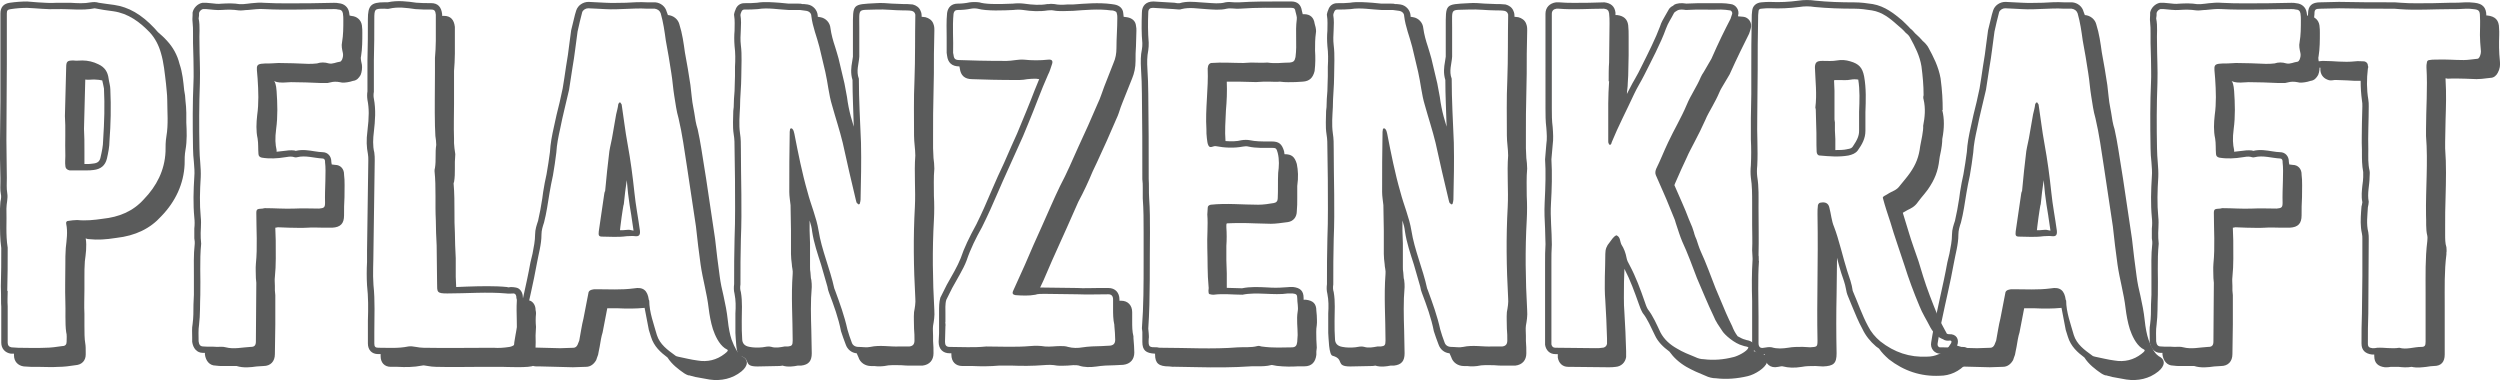
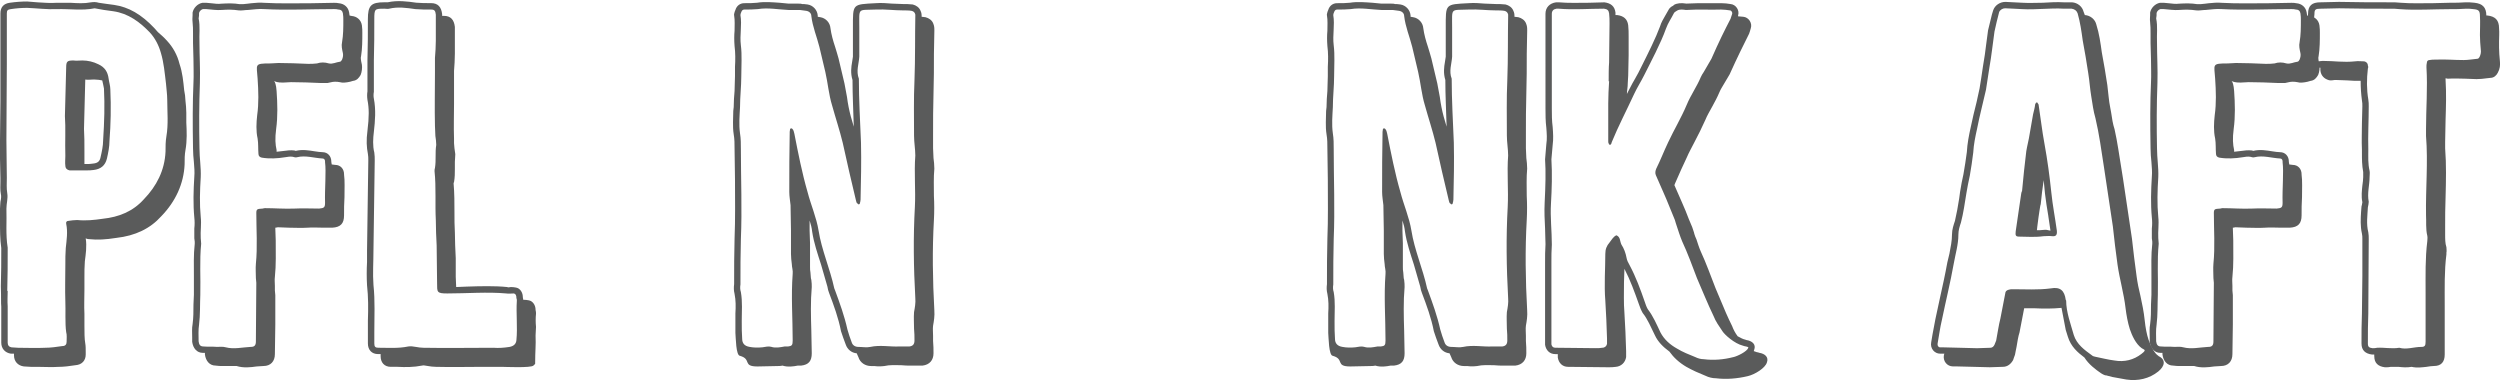
<svg xmlns="http://www.w3.org/2000/svg" viewBox="0 0 1222.02 185.79" id="uuid-dc39f7e4-2c81-4ac8-b248-614afc18984d">
  <defs>
    <style>.uuid-0eff921e-2581-40ec-9be6-4f59a2ec6a22{fill:#5a5b5b;}</style>
  </defs>
  <g id="uuid-65a1ec16-da0f-4516-99cf-f216c986d14f">
    <path d="M15.14,179.32l-3.53-.21c-2.9-.41-4.77-2.49-4.77-5.39v-.83h-1.45c-2.9-.42-4.77-2.49-4.77-5.39v-17.63c-.21-1.87,0-3.73-.21-9.96.21-6.22.21-12.45.21-18.67-.62-4.36-.62-8.71-.62-12.86v-6.43c0-1.24.21-2.49.21-3.32.42-1.87.42-2.9.21-3.73-.42-2.08-.21-4.15-.21-6.02v-1.87l-.21-9.33v-9.13l.21-18.88V6.53C.21,3.42,1.87,1.76,4.77,1.35s5.81-.62,8.5-.62l5.19.42c3.32.21,6.22.42,9.33.21h6.64c3.53.21,6.64.42,9.96-.21,1.45-.21,2.49-.21,3.94.21,2.28.42,4.77.62,7.47,1.04,7.05,1.04,13.28,4.56,19.71,11.41l1.66,1.87c1.45,1.25,3.11,2.7,4.56,4.36,2.7,2.9,4.98,6.84,6.02,11.2,1.45,4.15,1.87,8.71,2.28,12.86l.42,2.49.21,2.7c.21,1.87.41,3.94.41,5.81v4.77c.21,4.15.42,8.92-.41,13.48-.42,2.28-.42,4.56-.42,7.05-.42,9.33-4.36,18.05-11.41,25.31-5.39,6.01-12.65,9.54-21.99,10.58-5.19.83-9.33,1.04-13.07.62,0,0-1.24,0-1.87-.42.62,3.94,0,7.88-.42,11.2-.21,2.7-.21,5.19-.21,8.09v5.81c0,3.94-.21,7.88,0,11.82v5.6c0,3.32,0,6.64.42,8.92.21,1.04.21,2.7.21,4.15v1.24c0,2.9-1.87,4.98-4.98,5.19-2.7.42-5.6.83-8.71.83-2.9.21-5.81,0-8.71,0h-4.36ZM21.99,169.99c2.9,0,5.6-.42,8.5-.83,1.45,0,2.07-.83,2.07-2.07,0-1.66.21-3.32-.21-4.77-.62-4.15-.21-10.79-.41-14.94-.21-6.01,0-12.03,0-17.84,0-2.9,0-5.6.21-8.3.42-3.94,1.04-7.88.21-11.82-.21-.83.21-1.45,1.04-1.45,1.45-.21,2.9-.42,4.36-.42,4.15.42,8.3,0,12.45-.62,7.88-.83,14.73-3.53,20.12-9.54,6.22-6.43,10.16-14.1,10.58-23.23,0-2.49,0-4.98.42-7.47,1.04-6.01.42-12.03.42-17.84,0-2.7-.42-5.39-.62-8.09-.62-4.98-1.04-10.16-2.49-14.93-1.04-3.73-2.9-7.26-5.39-9.96-4.98-5.19-10.58-9.33-17.84-10.37-3.11-.41-6.22-.83-9.13-1.45-6.22,1.24-12.24.21-18.46.41-4.77.21-9.54-.41-14.52-.62-2.7,0-5.39.21-8.09.62-1.45.21-1.87.62-1.87,2.07v24.48c0,12.45-.21,25.1-.21,37.54,0,6.02.21,12.24.21,18.46,0,2.49-.21,4.98.21,7.47.42,2.49-.41,4.98-.41,7.47.21,6.43-.42,12.65.62,19.08v.42c0,6.84,0,13.9-.21,20.74h.21c0,2.49-.21,4.98,0,7.47v17.84c0,1.24.62,2.07,1.87,2.28,1.04,0,2.28.21,3.32.21,4.36,0,8.71.21,13.07,0ZM31.94,81c-.21-1.45,0-3.11,0-4.77-.21-6.84.21-13.69-.21-19.5l.62-23.85c0-2.9.62-3.32,3.53-3.32,1.45.21,2.9,0,4.36,0,2.7,0,5.39.62,7.88,1.87,3.11,1.45,4.56,3.73,4.98,7.05.21,1.66.83,3.53.83,5.19.41,8.92.21,16.8-.42,25.31,0,2.7-.62,5.81-1.24,8.5-.83,3.53-3.11,5.19-6.43,5.6-1.24.21-2.49.21-3.73.21h-8.09c-1.24-.21-2.07-1.04-2.07-2.28ZM42.11,80.17c1.24,0,2.28,0,3.32-.21,2.28-.21,3.32-1.04,3.73-3.11.62-2.7,1.24-5.6,1.24-8.09.62-9.54.83-17.22.42-25.51l-.42-2.07-.42-1.87c-1.04-.21-2.28-.42-3.53-.42h-1.24c-1.04,0-2.07.21-3.53,0v.21l-.62,23.85c.21,3.32.21,7.05.21,10.79v6.43h.83Z" class="uuid-0eff921e-2581-40ec-9be6-4f59a2ec6a22" />
    <path d="M115.74,178.91h-6.85c-1.04,0-2.28,0-3.53-.21-2.9,0-4.77-2.28-5.19-5.39v-.83h-1.04c-2.9,0-4.77-2.28-5.19-5.39v-2.28c0-1.87-.21-4.36.21-6.43.42-3.11.42-6.22.42-9.54l.21-4.77v-8.92c0-5.19-.21-10.58.41-15.97v-1.04l-.21-1.66v-4.77c.21-1.87.21-3.53,0-5.39-.62-6.64-.41-13.28,0-19.91.21-2.28,0-4.56-.21-7.26-.21-2.07-.42-4.36-.42-6.64-.21-12.03-.21-22.61.21-31.94.21-3.94,0-7.88,0-11.82l-.21-7.67v-4.56c0-2.07,0-3.94-.21-5.6s0-2.49,0-3.53v-1.24c.42-2.28,2.49-4.36,4.77-4.77h2.07l2.28.21c1.87.21,3.32.42,4.98.21,3.32-.21,6.22-.21,8.71.21h2.07l2.07-.21,1.66-.21c2.07-.21,4.36-.42,6.43-.21,7.47.42,14.93.21,22.61.21l11.41-.21c.83,0,1.66,0,2.49.21,2.49.21,4.56,1.87,4.98,4.56l.21,1.45,1.04.21c2.49.21,4.56,1.87,4.98,4.56.21,1.45.21,2.7.21,3.73,0,3.53,0,7.67-.62,11.41-.21.62-.21,1.45.41,4.15.21,1.45,0,3.53-.62,4.98-.83,1.45-1.87,2.7-3.73,2.9l-1.45.42c-1.87.42-3.73.62-4.98.21-.83-.21-1.66-.21-2.49-.21-1.24,0-2.28.42-3.53.62h-3.32c-4.98-.21-9.75-.42-14.52-.42l-3.94.21c-2.7,0-3.73-.42-4.36-.83.42.42,1.04,1.87,1.24,4.98.42,6.02.62,12.45-.21,18.46-.62,4.77-.41,7.67.21,10.37v.83l3.73-.42c1.24-.21,3.11-.42,4.98-.21l.62.21c3.32-.83,6.64-.21,9.33.21,1.45.21,2.7.41,3.73.41,2.7,0,4.36,2.07,4.36,4.56v.21l.21,1.24,1.66.21c2.7,0,4.36,2.08,4.36,4.56v.21c.42,2.9.21,7.05.21,10.99-.21,3.11-.21,6.02-.21,8.92,0,3.94-1.66,5.81-5.81,6.02h-4.15c-2.7,0-5.39-.21-7.88,0-3.11.21-6.22,0-9.13,0l-5.39-.21-1.04.21h-.21l.21,6.22c0,5.81.21,12.03-.41,17.84-.21,1.45,0,2.9,0,4.36v2.28l.21,2.28v14.31l-.21,14.52c0,3.53-2.07,5.81-5.6,5.81l-3.32.21c-2.9.42-6.43.83-9.75-.21ZM122.59,169.57c1.87,0,2.49-.83,2.49-2.7,0-10.37.21-18.46.21-28.63l-.21-2.28c0-2.28-.21-4.77,0-7.05.83-8.09.21-16.8.21-24.89,0-2.07.83-1.87,3.11-2.07.21,0,.62-.21,1.04-.21,4.77,0,9.75.42,14.52.21,3.94-.21,8.09,0,12.03,0,2.49-.21,2.9-.62,2.9-2.9-.21-6.64.62-15.14,0-19.71v-.42c0-.83-.42-1.45-1.24-1.45-4.15-.21-8.3-1.66-12.45-.62-.62.21-1.45,0-2.07-.21-1.24-.21-2.49,0-3.73.21-3.73.62-7.67.83-11.41.21-1.04-.21-1.66-.83-1.66-1.87-.21-2.49,0-4.98-.41-7.47-.83-3.73-.62-7.67-.21-11.41.83-5.81.62-11.82.21-17.84-.42-7.05-1.87-7.47,6.22-7.47,1.45,0,2.7-.21,3.94-.21,4.77,0,9.54.21,14.52.42,1.45,0,2.9,0,4.36-.21,1.87-.62,3.73-.62,5.81,0,1.87.42,3.53-.62,5.39-.83.42,0,.83-.62,1.04-1.04.42-1.04.62-2.07.42-3.11-.42-1.87-.83-3.73-.42-5.39.62-3.53.62-7.26.62-10.79,0-1.04,0-2.07-.21-3.32-.21-1.24-1.04-1.87-2.28-1.87-.62-.21-1.45-.21-2.07-.21-11.41,0-22.82.62-34.23,0-2.49-.21-5.19.21-7.67.42-1.66,0-3.32.42-4.77.21-2.7-.42-5.39-.42-8.09-.21-2.7.21-4.98-.21-7.67-.42h-1.66c-.83.21-1.66,1.04-1.87,1.87,0,.83,0,1.87-.21,2.7.83,3.94.21,7.88.41,12.03,0,6.43.42,12.86.21,19.5-.42,10.58-.42,21.37-.21,31.94,0,4.77.83,9.54.62,14.1-.42,6.64-.62,13.07,0,19.5.41,3.53-.21,6.85,0,10.37,0,.83.21,1.66.21,2.7-.83,8.3-.21,16.59-.42,24.89-.21,4.77,0,9.75-.62,14.73-.41,2.49-.21,5.39-.21,8.09.21,1.66.83,2.49,2.28,2.49,2.28.21,4.36,0,6.64.21,1.45,0,2.9-.21,4.36.21,3.94,1.04,8.09,0,12.24-.21Z" class="uuid-0eff921e-2581-40ec-9be6-4f59a2ec6a22" />
    <path d="M213.23,179.32c-1.45,0-2.9-.21-4.15-.42-1.45-.21-2.07-.42-2.7-.21-4.15.83-8.3.83-12.03.62h-3.32c-3.11,0-4.98-2.07-4.98-5.19v-1.04h-1.24c-3.11,0-4.98-2.07-4.98-5.19v-11.2c.21-5.81.21-11.62-.42-17.22-.21-3.73-.21-7.67,0-11.41v-5.6l.62-43.98c0-1.24,0-2.28-.21-3.32-.62-3.11-.83-6.64-.21-11.2.83-6.84.83-10.99,0-15.14-.21-1.45-.21-2.9,0-4.15v-15.14c.21-6.85.21-13.48.21-20.12s1.45-8.3,8.09-8.3h1.66c4.77-1.04,9.54-.42,13.9.21,2.28.21,4.56.21,7.26.21,3.32,0,4.98,1.87,5.39,5.39v.83h.83c3.32,0,4.98,1.87,5.39,5.39v13.07c0,2.9-.21,5.81-.41,8.5v16.18c0,5.6-.21,10.99,0,16.8v2.28l.21,2.49.41,2.9c0,1.45-.21,2.49-.21,3.73v3.53c0,1.87,0,4.15-.41,6.43q-.21.21-.21.62c.42,4.77.42,9.54.42,14.11,0,3.32,0,6.64.21,9.96,0,3.94.21,8.09.42,12.45v9.13l.21,4.98,5.19-.21c6.64-.21,13.48-.42,19.71.21.42.21.83.21,1.87,0,0,0,2.28,0,3.53.62,1.45.83,2.28,2.49,2.28,4.36l.21,1.25h.21s2.28,0,3.53.62c1.45.83,2.28,2.49,2.28,4.36.21.62.21,1.45.21,1.87-.21,2.07-.21,4.15,0,6.43,0,1.45-.21,2.7-.21,4.15.21,4.98-.21,7.26-.21,13.9l-.83.83c-1.24,1.24-14.11.62-15.56.62h-9.13c-7.67,0-15.14.21-22.82,0ZM199.54,169.36c1.24-.21,2.49,0,3.73.21,1.24.21,2.49.42,3.73.42,11.41.21,22.82,0,34.23,0,2.49.21,5.19,0,7.88-.42q3.11-.62,3.32-3.32c.62-6.22-.21-13.07.21-19.29,0-.41,0-.83-.21-1.24,0-1.45-.41-2.07-1.24-2.28-1.24,0-2.49.21-3.73,0-9.13-.83-19.29,0-28.83,0-5.19,0-4.98-.62-4.98-5.19,0-6.43-.21-11.82-.21-18.25-.21-4.15-.41-8.3-.41-12.45-.42-7.88.21-15.97-.62-23.85,0-.62,0-1.04.21-1.66.62-3.73,0-7.47.62-11.2,0-1.45-.21-2.9-.42-4.36,0-1.66-.21-3.32-.21-4.98-.21-8.71,0-16.8,0-25.93v-7.26c.21-2.7.42-5.39.42-8.3V7.16c-.21-1.87-.62-2.49-2.28-2.49-2.7,0-5.19,0-7.67-.21-4.36-.62-8.5-1.24-12.86-.21-.62.21-1.45,0-2.28,0-4.77,0-4.98,0-4.98,5.19,0,6.64,0,13.28-.21,20.12v15.35c-.21,1.04-.21,2.28,0,3.32,1.04,5.39.62,10.79,0,16.18-.41,3.32-.62,6.84.21,10.16.21,1.24.21,2.7.21,3.94l-.62,43.98c0,5.6-.41,11.2,0,16.8.83,7.67.42,15.56.42,23.23v5.39c0,1.45.42,2.07,1.87,2.07,4.98,0,9.75.41,14.73-.62Z" class="uuid-0eff921e-2581-40ec-9be6-4f59a2ec6a22" />
-     <path d="M339.97,184.3l-3.11-.83h-.41c-.62-.21-1.45-.62-2.07-1.04-2.7-1.87-6.02-4.36-8.09-7.67-3.32-2.49-6.64-5.39-8.09-10.16l-1.04-3.32-2.07-10.79c-4.36.42-8.71.42-12.86.21h-5.39l-2.28,11.82c-.62,1.87-1.04,4.56-1.45,7.05l-.42,2.07c-.21,1.45-.42,2.28-.83,3.11l-.42,1.24c-1.04,1.87-2.7,3.32-4.98,3.32l-6.43.21-16.39-.42h-1.66c-2.7,0-4.98-2.49-4.36-5.6l.21-.62h-2.07c-2.7,0-4.98-2.49-4.36-5.6l.62-3.73,1.45-7.67,2.28-10.58c1.24-5.6,2.49-11.2,3.53-17.01l1.04-4.36c.62-3.32,1.24-6.22,1.24-9.33,0-2.49.83-4.77,1.45-6.64.83-3.53,1.45-7.05,2.07-10.99l.42-3.11c.41-2.9,1.04-5.81,1.66-8.71.62-3.73,1.24-7.26,1.66-10.79.21-4.15,1.04-8.3,1.87-12.03.83-4.15,1.87-8.3,2.9-12.45l1.45-6.64.83-5.19.83-5.6c.62-3.73,1.24-7.47,1.66-11.41l.83-6.22,1.87-7.67.62-2.07c.83-2.49,3.32-4.15,6.02-4.15l8.3.42c3.32.21,6.64,0,9.96,0,3.32-.21,6.85-.42,10.37-.21h3.94c2.7.21,4.98,2.07,5.6,4.56l.62,1.66c2.7.21,4.98,2.07,5.6,4.56,1.45,4.56,2.07,9.13,2.7,13.69,1.04,5.39,1.87,10.58,2.7,15.97l.62,5.6c.21,1.87.42,3.73.83,5.6l.42,2.28c.41,2.9.83,5.6,1.66,8.09,1.45,6.43,2.28,12.86,3.32,19.08l.83,5.19,4.36,29.25c.62,6.02,1.45,12.24,2.28,18.46.41,3.11,1.04,6.22,1.87,9.54.83,3.73,1.66,7.88,2.07,11.82s1.04,7.05,1.87,9.54c1.45,3.94,3.11,6.84,4.77,7.88l.21.21c3.53,1.66,3.11,4.77-.21,7.47-4.36,3.53-9.96,4.77-15.56,3.94l-6.85-1.24ZM354.28,172.89c2.7-2.07,1.04-1.87,0-2.7-2.9-2.07-4.77-6.22-5.81-9.33-1.04-3.32-1.66-6.85-2.07-10.16-.83-7.26-2.9-14.11-3.94-21.37-.83-6.22-1.66-12.45-2.28-18.67l-4.36-29.04c-1.24-7.88-2.28-15.97-4.15-23.85-1.04-3.53-1.45-7.05-2.07-10.79-.62-3.73-.83-7.47-1.45-11.2-.83-5.39-1.66-10.58-2.7-15.97-.62-4.56-1.24-8.92-2.49-13.28-.42-1.24-1.45-2.07-2.9-2.28h-3.73c-7.05-.42-13.48.62-20.54.21-2.49-.21-5.6-.21-8.3-.41-1.24,0-2.49.83-2.9,1.87-.83,3.32-1.66,6.43-2.28,9.54-.83,5.81-1.45,11.82-2.49,17.63-.62,3.53-1.04,7.26-1.66,10.79-1.45,6.43-3.11,12.65-4.36,19.08-.83,3.73-1.66,7.67-1.87,11.62-.42,3.73-1.04,7.47-1.66,11.2-.62,2.9-1.24,5.81-1.66,8.5-.83,4.98-1.45,9.75-2.7,14.52-.62,1.87-1.24,3.73-1.24,5.81,0,4.98-1.45,9.54-2.28,14.31-1.66,9.33-3.94,18.46-5.81,27.59-.83,3.32-1.45,8.09-2.07,11.41-.21,1.04.41,1.87,1.24,1.87h1.66c5.39.21,10.99.21,16.39.42,2.07,0,4.36-.21,6.43-.21,1.04,0,1.66-.62,2.07-1.45l.83-2.07c.62-3.11,1.24-7.67,2.07-10.79l2.49-12.86c.21-.62.83-1.04,1.66-1.24.62-.21,1.24-.21,2.07-.21,6.02,0,12.24.41,18.46-.42,4.56-.83,6.64,1.04,7.26,5.6,0,.21.21.21.21.41,0,5.6,2.28,11.62,3.73,16.8,1.45,4.56,5.19,7.26,8.92,9.96.42.42.83.42,1.45.62,3.11.62,6.22,1.45,9.54,1.87,4.77.83,9.33-.21,13.28-3.32ZM292.68,113.15c1.04-6.64,1.66-11.82,2.7-18.46,0,0,.21-1.24.41-1.24.62-6.43,1.24-13.07,2.07-19.5.42-2.7,1.24-5.6,1.66-8.5.62-3.11,1.04-6.43,1.66-9.54.42-1.87.83-3.11,1.04-4.98.21-.41.42-1.04,1.04-.83,0,.21.62.83.62,1.04,1.04,6.64,1.66,12.65,2.9,19.29,1.45,7.88,2.49,15.76,3.32,23.65.62,6.22,1.87,12.45,2.7,18.67.21,2.08-.42,2.9-2.28,2.7-1.45-.21-2.7,0-4.15,0-4.56.62-8.09.21-12.03.21-1.66,0-1.87-.62-1.66-2.49ZM308.65,105.69c-.62-3.73-1.24-7.47-1.66-11.2l-.62-6.43c-.62,3.94-1.04,7.88-1.45,11.82-.21,0-1.04,6.22-1.04,6.02l-.62,4.77-.21,1.87h1.24l2.7-.21h.62l2.07.41-1.04-7.05Z" class="uuid-0eff921e-2581-40ec-9be6-4f59a2ec6a22" />
    <path d="M361.75,173.93c-2.07,0-2.07-9.13-2.28-11.2v-9.54c.21-3.32.21-6.43-.41-9.54-.42-1.66-.42-3.11-.21-4.77,0-7.47,0-14.94.21-22.2.41-9.75.21-19.29.21-29.04l-.21-14.73c0-2.49,0-4.98-.42-7.26-.62-3.94-.21-7.88-.21-11.41l.21-1.87c0-2.7.21-5.39.42-7.88,0-2.49.21-4.98.21-7.26v-4.56c.21-3.53.21-6.85-.21-10.16-.21-2.7-.21-5.19,0-7.47,0-2.7.21-4.98-.21-7.47-.21-.21.21-1.87.62-2.7.62-2.07,2.28-3.32,4.36-3.32,2.28,0,4.36,0,6.22-.21,3.73-.62,7.67-.21,10.99,0l4.36.42h4.15c1.24,0,2.07,0,2.49.21h.83l1.87.21c2.7.42,4.77,2.7,4.98,5.39v.62l1.24.21c2.7.42,4.77,2.7,4.98,5.39.42,3.11,1.24,6.01,2.28,9.13.62,1.87,1.04,3.53,1.66,5.6l2.9,12.24,1.24,6.64c.42,3.32,1.04,6.43,1.87,9.54l1.45,4.98c-.21-7.67-.62-15.35-.62-22.82-1.04-3.32-.62-6.43-.21-8.71l.41-2.7v-14.11c0-11.82-.41-11.41,11.2-12.03,2.7-.21,5.39,0,7.88.21,1.87,0,3.53.21,5.39.21,1.24,0,3.11,0,4.77.21,1.66.42,3.11,1.45,3.73,2.9.62,1.24.62,2.07.62,3.11l1.87.21c1.66.42,3.11,1.45,3.73,2.9s.62,2.28.62,3.73l-.21,11.2c0,6.43,0,12.86-.21,19.5s-.21,13.28-.21,20.12v6.64c0,1.45.21,3.11.21,4.77.21,1.66.41,3.32.41,5.19-.41,4.36-.21,8.71-.21,13.28.21,3.94.21,7.88,0,11.82-.83,14.52-.62,29.25.21,44.18.21,2.7-.21,5.19-.62,7.47-.21,1.66,0,3.11,0,4.98v2.49c.21,2.07.21,4.36.21,6.02,0,3.32-1.87,5.6-5.39,6.02h-5.19c-1.87,0-3.53,0-5.39-.21-2.9,0-5.39-.21-8.09.42-1.66.21-3.53.21-4.77,0h-1.66c-2.9,0-5.39-1.66-6.22-4.36l-.83-1.87c-2.49-.21-4.56-1.87-5.39-4.36-.83-2.28-1.66-4.36-2.28-6.43-1.24-6.43-3.53-12.65-5.81-18.67-.42-1.04-.62-1.87-.83-3.11l-3.11-10.79c-1.66-5.19-3.53-10.58-4.36-16.18-.21-1.87-.62-3.53-1.24-5.39v4.98l.21,6.22v11.41c0,1.04,0,1.87.21,2.9l.21,2.7.21.83c.21,1.24.21,2.7.21,3.53-.62,7.05-.42,14.31-.21,21.36l.21,10.99c0,3.73-1.45,5.6-5.19,6.02h-1.66c-2.07.41-4.77.83-7.47,0-.21,0-.62.21-2.07.21l-10.16.21c-7.47,0-2.7-3.53-8.5-5.19ZM377.1,169.57c2.07.62,4.15.21,6.43-.21h1.66c1.87-.21,2.28-.62,2.28-2.9,0-10.79-.83-21.78,0-32.57.21-1.66-.42-3.32-.42-4.77-.21-1.66-.41-3.32-.41-4.98v-11.41c0-4.15-.21-8.3-.21-12.45-.21-2.07-.62-4.36-.62-6.43,0-9.75,0-19.5.21-29.45l.21-1.45c.21,0,.42-.21.42-.21.21,0,.41,0,.62.21.62.62.83,1.45,1.04,2.49,1.87,9.54,3.73,19.08,6.43,28.42,1.66,6.43,4.36,12.45,5.39,18.88,1.45,9.33,5.6,18.67,7.67,28.21l.41,1.04c2.28,6.22,4.56,12.45,6.02,19.08.62,2.07,1.24,4.15,2.07,6.22.42,1.45,1.66,2.28,3.32,2.28,1.87,0,3.94.42,5.81,0,4.77-1.04,9.54,0,14.1-.21h4.98c1.66-.21,2.49-1.04,2.49-2.9,0-1.66,0-3.94-.21-5.81,0-2.7-.21-5.39,0-8.09.42-2.28.83-4.56.62-6.84-.83-14.93-1.04-29.87-.21-44.6.42-8.3-.42-16.59.21-25.1,0-3.11-.62-6.43-.62-9.75,0-8.92-.21-18.05.21-26.96.42-10.79.21-21.37.42-32.15-.21-1.04-.83-1.66-1.87-1.87-1.24-.21-2.9-.21-4.15-.21-4.36,0-8.71-.62-13.07-.42-9.33.42-8.3-1.25-8.3,8.92v14.11c-.21,3.53-1.66,7.05-.21,10.79,0,10.37.62,20.95,1.04,31.32.21,9.33,0,18.46-.21,27.8,0,.62-.21,1.24-.42,2.07,0,0-.21.21-.41.21s-.42,0-.42-.21c-.83-.42-.83-1.04-1.04-1.87-2.28-9.33-4.36-18.67-6.43-28-1.45-6.01-3.53-12.24-5.19-18.25-1.66-5.39-2.07-10.99-3.32-16.39l-2.9-12.24c-1.24-4.98-3.32-9.75-3.94-15.14,0-1.25-1.04-2.28-2.49-2.49-1.04-.21-2.07-.21-3.11-.42h-5.6c-4.98-.21-9.96-1.24-14.94-.42-2.07.21-4.36.21-6.64.21-.83,0-1.24.62-1.45,1.24-.21.42-.42,1.04-.42,1.45.83,4.98-.42,9.75.21,14.73.62,4.98.21,9.96.21,15.14s-.62,9.96-.62,15.14c-.21,4.15-.62,8.5,0,12.86.42,2.49.42,5.19.42,7.67,0,14.73.62,29.25,0,43.98-.21,7.26-.21,14.73-.21,22.19-.21,1.25-.21,2.49.21,3.73.83,4.77.42,9.33.42,14.11,0,3.32,0,6.02.21,8.71q0,3.32,3.53,3.94c2.07.42,4.36.42,6.43.21,1.45-.21,2.9-.62,4.36-.21Z" class="uuid-0eff921e-2581-40ec-9be6-4f59a2ec6a22" />
-     <path d="M527.48,178.7c-.83-.21-1.45-.21-2.9-.21l-2.7.21c-1.66,0-3.32.21-5.19,0-2.28-.42-4.15-.42-6.64-.21-5.39.42-10.58.42-15.76.21h-5.81c-4.56.41-8.92.41-13.07.21h-4.98c-3.32,0-5.39-2.07-5.39-5.6v-.62h-.83c-3.32,0-5.39-2.07-5.39-5.6l.21-4.15v-10.79c0-2.07,0-4.56.62-6.64l3.11-6.22,3.73-6.64c1.24-2.28,2.28-4.36,3.11-6.43,1.66-4.98,4.15-10.16,7.67-16.59,2.9-5.81,5.19-11.2,7.67-17.01,1.87-4.36,3.73-8.5,5.81-12.86l3.73-8.5c1.87-3.94,3.53-7.88,5.19-12.03,1.45-3.32,2.7-6.64,4.15-10.16,1.24-3.32,2.7-6.85,4.15-10.37l-1.45-.21c-1.45,0-2.7,0-4.36.21-1.24.21-2.49.42-3.94.42-10.79,0-17.01-.21-23.02-.42-3.73,0-5.6-1.87-6.02-5.19l-.21-1.04c-3.73,0-5.6-1.87-6.02-5.19l-.21-1.45v-7.67c0-3.73-.21-7.67.21-11.82.42-2.9,2.28-4.56,5.19-4.56,1.87,0,3.94-.21,5.81-.62,1.45-.21,3.32-.21,4.77,0,2.7.83,7.67,1.04,16.39.62,1.87-.21,3.73-.21,5.39,0,4.36.62,8.09.83,11.41.21h.83c.83-.21,2.07,0,2.7,0,1.87.41,3.73.41,6.22.21h2.7c5.81-.42,12.65-1.04,18.88-.21l1.45.21c2.49.42,4.15,1.87,4.36,4.15l.21,1.87,1.66.21c2.49.42,4.15,1.87,4.36,4.15.21.83.21,1.66.21,2.49,0,2.49-.21,4.98-.21,7.47-.21,2.49-.21,4.77-.21,7.26,0,3.11-.62,6.02-1.66,8.5l-4.56,11.41-1.04,2.7c-.62,1.87-1.24,3.94-2.07,5.6-3.11,7.26-6.22,14.31-9.54,21.37l-2.07,4.36c-2.07,4.98-4.36,9.96-7.05,14.93l-5.6,12.65-2.9,6.43c-2.9,6.43-5.81,12.86-8.5,19.29l-1.66,3.53h2.07l16.18.21c2.9.21,6.85,0,10.37,0h4.77c3.32,0,5.39,2.28,5.39,5.6v.62h.83c3.32,0,5.39,2.28,5.39,5.6v4.36c0,2.7,0,4.98.62,7.47v.83c.21,2.49.42,5.19.42,7.05,0,3.32-1.87,5.6-5.39,6.02l-4.15.21c-2.49,0-6.64.21-8.92.62-3.11.42-6.02.42-8.5-.41ZM538.69,169.16c1.24,0,2.7-.21,3.94-.21,1.66-.21,2.49-1.04,2.49-2.9s-.21-4.77-.42-6.85v-.41c-.62-2.7-.62-5.39-.62-8.09v-4.36c0-1.66-.83-2.49-2.28-2.49-4.36,0-10.79.21-15.14,0-5.39,0-10.79-.21-16.18-.21-1.66,0-3.32,0-4.36.42-3.32.62-6.64.42-9.75.21-1.24-.21-1.66-.83-1.24-1.87,1.87-4.36,3.94-8.5,5.81-12.86,2.7-6.43,5.6-12.86,8.5-19.29,2.9-6.43,5.6-12.86,8.71-19.29,3.32-6.22,6.02-12.65,8.92-19.08,3.32-7.05,6.43-14.1,9.54-21.36,1.24-2.49,2.07-5.39,3.11-8.09,1.45-3.94,3.11-7.67,4.56-11.62,1.04-2.28,1.45-4.77,1.45-7.26,0-4.98.42-9.75.42-14.73,0-.62,0-1.45-.21-2.07,0-.83-.62-1.25-1.45-1.45-.42-.21-1.04-.21-1.45-.21-6.02-.83-12.65-.21-18.46.21-3.32,0-6.64.42-9.75-.21-1.04-.21-1.87,0-2.7,0-3.94.62-8.09.41-12.03-.21-1.45-.21-3.11-.21-4.77,0-4.36.21-13.07.62-17.42-.62-1.04-.21-2.28-.21-3.32,0-2.07.42-4.15.62-6.43.62-1.24,0-1.87.62-2.07,1.87-.62,6.43,0,12.65-.21,19.08,0,.42.21.62.21,1.04.21,1.87.83,2.49,2.9,2.49,6.02.21,12.24.42,23.02.42,2.7,0,5.6-.83,8.5-.62,3.94.42,7.88.42,11.82,0,1.87-.21,2.49.62,1.87,2.28s-1.04,3.53-1.87,4.98c-3.53,7.88-6.43,16.18-9.75,24.06-1.66,4.15-3.32,8.09-5.19,12.03-3.11,7.05-6.43,14.1-9.54,21.36-2.49,5.81-4.98,11.41-7.88,17.22-2.9,5.19-5.6,10.58-7.47,16.18-.83,2.28-2.07,4.56-3.32,6.84l-3.73,6.64c-.83,1.87-2.07,3.94-2.9,5.81-.62,2.07-.42,4.56-.42,7.05v3.73c-.21,0,.21,1.87,0,1.87,0,3.32-.21,4.56-.21,7.88,0,1.66.62,2.49,2.28,2.49,5.81,0,11.82.42,17.84-.21,7.05,0,14.31.42,21.57-.21,2.49-.21,4.56-.21,7.26.21,2.49.21,4.98-.21,7.47-.21,1.24,0,2.49,0,3.73.42,2.28.62,4.77.62,7.05.21,2.49-.42,7.05-.62,9.54-.62Z" class="uuid-0eff921e-2581-40ec-9be6-4f59a2ec6a22" />
-     <path d="M573.53,179.32l-2.07-.21c-4.98,0-6.85-1.45-6.85-5.81v-.42c-4.56-.21-6.22-1.66-6.22-5.81v-4.77l-.21-1.87c.83-10.79.83-21.57.83-32.77v-14.11c0-5.6,0-10.99-.42-16.59v-4.98c0-1.45,0-2.9-.21-4.36,0-14.1,0-28-.21-41.9,0-4.15-.21-7.88-.42-11.82s-.21-6.84.42-9.75c.21-1.04.21-2.07.21-3.11-.42-4.56-.42-9.33-.21-14.93,0-3.32,2.07-5.39,5.6-5.39l10.37.62,1.24.21h1.24c3.53-1.04,7.05-.62,9.96-.42l3.11.21c3.32.21,6.43.62,9.33-.21,1.24-.21,2.28-.21,4.36,0h2.49c6.64-.42,13.48-.42,20.12-.42h5.19c3.11,0,4.77,1.66,5.19,4.56l.42,1.66h.62c3.11,0,4.77,1.66,5.19,4.56l.21.83c.42,1.24.62,2.9.42,3.73-.42,2.9-.42,5.6-.42,8.71.21,3.11.21,6.43-.21,9.96-.83,3.32-2.49,4.98-5.81,5.19l-3.53.21c-2.28,0-4.77.21-7.67-.21-1.66.21-3.53,0-5.19,0h-2.7l-3.73.21-8.5-.21h-5.81c.21,4.77,0,9.54-.41,14.1-.21,5.19-.62,9.96-.21,14.94,2.9.21,5.39.21,7.88-.42,1.24-.21,2.9-.21,3.94,0,2.9.62,5.81.62,8.92.62h1.87c3.53,0,4.98,1.25,6.02,4.77l.21,1.45c3.53,0,4.98,1.25,6.02,4.77.62,3.11.83,6.43.21,10.79v6.02c0,2.07,0,4.15-.21,6.22,0,2.9-1.66,4.98-4.36,5.39-3.11.42-6.02.83-8.3.83l-7.88-.21c-4.77-.21-9.33-.21-13.69,0l-.21.62v1.24c.21,3.11.21,6.22,0,9.13v7.05l.21,6.43v7.05l7.47.21c3.94-.83,8.3-.62,12.24-.42,2.9.21,5.6.21,8.09,0,1.45,0,2.28-.21,3.11-.21h1.45c3.53.41,5.19,1.87,5.19,5.39v.83h1.04c3.53.41,5.19,1.87,5.19,5.39l.21,2.28c0,1.24.21,3.11,0,4.77-.42,2.28-.21,4.56-.21,7.05l.21,3.94-.21,1.87v1.66c-.42,3.53-2.28,5.6-5.81,5.6h-3.11c-3.11.21-6.43.21-10.37-.21l-2.28-.42h-.41c-2.28.62-4.77.62-6.85.62h-2.9c-8.92.62-17.84.62-26.55.42l-11.62-.21ZM605.27,169.78c3.11-.21,6.22.21,9.33-.62.62-.21,1.45,0,2.07.21,6.02.83,10.37.42,14.73.42,1.87,0,2.49-.83,2.7-2.7,0-1.25.21-2.28.21-3.32,0-3.73-.62-7.67,0-11.41.42-2.28-.21-4.36-.21-6.64,0-1.66-.41-2.07-2.28-2.28h-2.28c-6.84,1.04-15.35-.83-22.19.62-4.77,0-9.33-.62-14.1,0-.62,0-1.04,0-1.66-.21-.62,0-.83-.41-.83-1.04-.21-.83.21-1.87,0-2.7-.62-6.22-.41-12.65-.62-18.88-.21-5.39.42-10.99,0-16.39,0-1.04.21-2.07.21-3.32,0-.83.62-1.25,1.45-1.45,7.68-.83,15.56,0,23.23,0,2.49,0,5.39-.42,7.67-.83,1.24-.21,1.87-1.04,1.87-2.28.21-4.15,0-8.3.21-12.45.41-3.11.62-6.43-.21-9.75-.62-2.28-.83-2.49-2.9-2.49-3.73,0-7.68.21-11.41-.62-.83-.21-1.66-.21-2.7,0-4.36.83-8.92.62-13.28-.21-1.24-.21-2.7,1.24-3.53-.21-.62-1.04-.62-2.49-.83-3.73-.21-1.45-.21-2.9-.21-4.36-.62-9.96,1.04-19.71.62-29.66,0-.42.21-.83.21-1.24.21-.62.62-1.25,1.45-1.45,5.39-.42,10.58,0,15.76,0l3.73-.21c2.7,0,5.39.21,8.09,0,3.94.62,7.26,0,10.79,0,2.07-.21,2.49-.83,2.9-2.7.83-6.22-.21-12.24.62-18.46.21-1.24-.41-2.49-.62-3.73-.21-1.45-.62-1.87-2.07-1.87-8.5,0-16.8-.21-25.1.42-2.07.21-4.36-.42-6.43,0-3.32.83-6.84.42-10.16.21-4.15-.21-7.88-1.04-12.03,0-.83.42-2.49,0-3.53,0l-10.37-.62c-1.45,0-2.28.62-2.28,2.28-.21,4.98-.21,9.75.21,14.73,0,1.24,0,2.49-.21,3.73-.62,3.11-.62,6.02-.42,9.13.21,3.94.42,7.88.42,12.03.21,13.9.21,27.8.21,41.69.21,3.11,0,6.22.21,9.33.41,5.6.41,11.2.41,16.8-.21,15.76.21,31.53-.83,47.09,0,.83.21,1.45.21,2.28s.21,1.66,0,2.7c-.21,4.15.21,4.15,4.15,4.15.62.21,1.24.21,1.66.21,12.65,0,25.31.83,37.96-.21Z" class="uuid-0eff921e-2581-40ec-9be6-4f59a2ec6a22" />
    <path d="M651.53,173.93c-2.07,0-2.07-9.13-2.28-11.2v-9.54c.21-3.32.21-6.43-.41-9.54-.42-1.66-.42-3.11-.21-4.77,0-7.47,0-14.94.21-22.2.41-9.75.21-19.29.21-29.04l-.21-14.73c0-2.49,0-4.98-.42-7.26-.62-3.94-.21-7.88-.21-11.41l.21-1.87c0-2.7.21-5.39.42-7.88,0-2.49.21-4.98.21-7.26v-4.56c.21-3.53.21-6.85-.21-10.16-.21-2.7-.21-5.19,0-7.47,0-2.7.21-4.98-.21-7.47-.21-.21.21-1.87.62-2.7.62-2.07,2.28-3.32,4.36-3.32,2.28,0,4.36,0,6.22-.21,3.73-.62,7.67-.21,10.99,0l4.36.42h4.15c1.24,0,2.07,0,2.49.21h.83l1.87.21c2.7.42,4.77,2.7,4.98,5.39v.62l1.24.21c2.7.42,4.77,2.7,4.98,5.39.42,3.11,1.24,6.01,2.28,9.13.62,1.87,1.04,3.53,1.66,5.6l2.9,12.24,1.24,6.64c.42,3.32,1.04,6.43,1.87,9.54l1.45,4.98c-.21-7.67-.62-15.35-.62-22.82-1.04-3.32-.62-6.43-.21-8.71l.41-2.7v-14.11c0-11.82-.41-11.41,11.2-12.03,2.7-.21,5.39,0,7.88.21,1.87,0,3.53.21,5.39.21,1.24,0,3.11,0,4.77.21,1.66.42,3.11,1.45,3.73,2.9.62,1.24.62,2.07.62,3.11l1.87.21c1.66.42,3.11,1.45,3.73,2.9.62,1.45.62,2.28.62,3.73l-.21,11.2c0,6.43,0,12.86-.21,19.5s-.21,13.28-.21,20.12v6.64c0,1.45.21,3.11.21,4.77.21,1.66.41,3.32.41,5.19-.41,4.36-.21,8.71-.21,13.28.21,3.94.21,7.88,0,11.82-.83,14.52-.62,29.25.21,44.18.21,2.7-.21,5.19-.62,7.47-.21,1.66,0,3.11,0,4.98v2.49c.21,2.07.21,4.36.21,6.02,0,3.32-1.87,5.6-5.39,6.02h-5.19c-1.87,0-3.53,0-5.39-.21-2.9,0-5.39-.21-8.09.42-1.66.21-3.53.21-4.77,0h-1.66c-2.9,0-5.39-1.66-6.22-4.36l-.83-1.87c-2.49-.21-4.56-1.87-5.39-4.36-.83-2.28-1.66-4.36-2.28-6.43-1.24-6.43-3.53-12.65-5.81-18.67-.42-1.04-.62-1.87-.83-3.11l-3.11-10.79c-1.66-5.19-3.53-10.58-4.36-16.18-.21-1.87-.62-3.53-1.24-5.39v4.98l.21,6.22v11.41c0,1.04,0,1.87.21,2.9l.21,2.7.21.83c.21,1.24.21,2.7.21,3.53-.62,7.05-.42,14.31-.21,21.36l.21,10.99c0,3.73-1.45,5.6-5.19,6.02h-1.66c-2.07.41-4.77.83-7.47,0-.21,0-.62.21-2.07.21l-10.16.21c-7.47,0-2.7-3.53-8.5-5.19ZM666.88,169.57c2.07.62,4.15.21,6.43-.21h1.66c1.87-.21,2.28-.62,2.28-2.9,0-10.79-.83-21.78,0-32.57.21-1.66-.42-3.32-.42-4.77-.21-1.66-.41-3.32-.41-4.98v-11.41c0-4.15-.21-8.3-.21-12.45-.21-2.07-.62-4.36-.62-6.43,0-9.75,0-19.5.21-29.45l.21-1.45c.21,0,.42-.21.42-.21.21,0,.41,0,.62.21.62.62.83,1.45,1.04,2.49,1.87,9.54,3.73,19.08,6.43,28.42,1.66,6.43,4.36,12.45,5.39,18.88,1.45,9.33,5.6,18.67,7.67,28.21l.41,1.04c2.28,6.22,4.56,12.45,6.02,19.08.62,2.07,1.24,4.15,2.07,6.22.42,1.45,1.66,2.28,3.32,2.28,1.87,0,3.94.42,5.81,0,4.77-1.04,9.54,0,14.1-.21h4.98c1.66-.21,2.49-1.04,2.49-2.9,0-1.66,0-3.94-.21-5.81,0-2.7-.21-5.39,0-8.09.42-2.28.83-4.56.62-6.84-.83-14.93-1.04-29.87-.21-44.6.42-8.3-.42-16.59.21-25.1,0-3.11-.62-6.43-.62-9.75,0-8.92-.21-18.05.21-26.96.42-10.79.21-21.37.42-32.15-.21-1.04-.83-1.66-1.87-1.87-1.24-.21-2.9-.21-4.15-.21-4.36,0-8.71-.62-13.07-.42-9.33.42-8.3-1.25-8.3,8.92v14.11c-.21,3.53-1.66,7.05-.21,10.79,0,10.37.62,20.95,1.04,31.32.21,9.33,0,18.46-.21,27.8,0,.62-.21,1.24-.42,2.07,0,0-.21.21-.41.21s-.42,0-.42-.21c-.83-.42-.83-1.04-1.04-1.87-2.28-9.33-4.36-18.67-6.43-28-1.45-6.01-3.53-12.24-5.19-18.25-1.66-5.39-2.07-10.99-3.32-16.39l-2.9-12.24c-1.24-4.98-3.32-9.75-3.94-15.14,0-1.25-1.04-2.28-2.49-2.49-1.04-.21-2.07-.21-3.11-.42h-5.6c-4.98-.21-9.96-1.24-14.94-.42-2.07.21-4.36.21-6.64.21-.83,0-1.24.62-1.45,1.24-.21.42-.42,1.04-.42,1.45.83,4.98-.42,9.75.21,14.73.62,4.98.21,9.96.21,15.14s-.62,9.96-.62,15.14c-.21,4.15-.62,8.5,0,12.86.42,2.49.42,5.19.42,7.67,0,14.73.62,29.25,0,43.98-.21,7.26-.21,14.73-.21,22.19-.21,1.25-.21,2.49.21,3.73.83,4.77.41,9.33.41,14.11,0,3.32,0,6.02.21,8.71q0,3.32,3.53,3.94c2.07.42,4.36.42,6.43.21,1.45-.21,2.9-.62,4.36-.21Z" class="uuid-0eff921e-2581-40ec-9be6-4f59a2ec6a22" />
    <path d="M833.65,183.68c-3.11-1.24-6.43-2.7-9.33-4.36-3.53-2.07-6.22-4.56-8.3-7.47-3.11-2.28-5.6-4.77-7.05-7.88-2.07-4.15-3.53-7.88-6.02-10.99-.83-1.45-1.45-3.11-1.87-4.36-2.07-5.81-4.15-11.62-7.05-17.22l-.21,6.43c0,5.19-.21,10.16.21,15.14.42,6.02.62,12.24.83,18.67v2.9c-.41,2.7-2.49,4.56-4.98,4.77-1.24.21-2.49.21-3.73.21l-19.71-.21c-2.7,0-4.56-1.87-4.98-4.56v-1.66h-1.24c-2.7,0-4.56-1.87-4.98-4.56v-40.45c0-2.7,0-5.6.21-8.71,0-2.49-.21-4.98-.21-7.67-.21-3.94-.42-8.3-.21-12.45.42-8.5.62-15.35.21-21.37l.62-7.47c.41-2.49.21-5.19,0-7.88-.42-3.32-.42-6.64-.42-9.54V6.74c0-3.11,2.07-5.19,5.19-5.6h1.45c4.77.42,9.54.21,14.52.21l7.67-.21c3.11.42,4.98,1.87,5.39,4.98v1.24h.83c3.11.42,4.98,1.87,5.39,4.98.21,1.87.21,3.73.21,5.39v9.33l-.21,9.96-.21,3.53c0,2.28-.42,3.73-.42,5.39l.62-1.25c1.04-1.87,1.87-3.73,2.9-5.39l2.07-3.73,1.87-3.73c3.11-6.22,6.64-13.28,8.71-18.88.62-2.07,1.66-3.73,2.49-5.19l1.66-2.9c.21-.62,1.24-1.66,2.28-2.07l.42-.42c1.45-.83,3.53-1.04,6.02-.62,3.73-.21,7.05-.21,9.96-.21h7.05c1.66,0,3.32.21,4.56.42,2.7.21,4.56,3.11,3.73,5.6v.41l2.49.21c2.7.21,4.56,3.11,3.73,5.6l-.41,1.45-.42,1.24c-2.9,5.81-5.6,11.2-9.54,19.91l-3.94,6.64c-.42.62-.62,1.24-1.04,2.07-1.04,2.49-2.28,4.77-3.53,7.05-1.24,2.28-2.49,4.36-3.32,6.43-1.66,3.73-3.53,7.47-5.39,10.99-1.24,2.49-2.7,4.98-3.73,7.47l-2.7,5.81-3.11,7.05-.21.62,3.73,8.5c1.24,2.7,2.28,5.39,3.32,8.09l1.66,3.94.83,2.49.21.83.42,1.24.62,1.45c.62,1.87,1.24,3.94,2.07,5.81,2.7,5.81,4.98,12.24,7.26,18.05l2.28,5.39c1.87,4.56,3.73,8.92,5.81,13.07.62,1.66,1.45,3.32,2.7,4.98,1.45.83,2.7,1.45,3.73,1.66l.62.21c2.7.42,4.77,2.07,3.73,4.77l-.21.62c.83.21,1.45.62,2.07.62l.62.21c2.7.42,4.77,2.08,3.73,4.77-.83,2.7-5.81,5.81-9.33,6.64-5.19,1.24-10.58,1.66-15.56,1.04-1.66,0-3.53-.42-5.19-1.25ZM847.34,174.55c1.87-.42,6.64-2.7,7.26-4.56.21-.62-1.87-.62-2.7-1.04-4.15-1.04-8.92-5.39-9.96-7.05-1.66-2.49-3.32-4.77-4.36-7.47-2.9-6.02-5.39-12.24-8.09-18.46-2.28-6.02-4.56-12.24-7.26-18.05-1.04-2.49-1.87-5.19-2.7-7.67-.21-.83-.62-1.66-.83-2.7-1.87-4.36-3.53-8.92-5.6-13.48l-3.73-8.5c-.41-1.04-.21-2.07.21-3.11,2.07-4.15,3.73-8.5,5.81-12.86,2.9-6.22,6.43-12.03,9.13-18.46,1.87-4.56,4.98-8.92,6.85-13.48.42-.83.83-1.66,1.45-2.49l3.73-6.43c3.73-8.5,6.43-13.9,9.33-19.5.21-.83.62-1.66.83-2.49.21-.62-.41-1.66-1.04-1.66-1.45-.21-2.9-.42-4.36-.42-5.81.21-10.37-.21-17.22.21-1.45-.21-2.9-.42-4.15.21-.62.41-1.45.83-1.66,1.24-1.45,2.9-2.9,4.77-3.94,7.67-2.49,7.05-7.47,16.39-10.79,23.02-1.45,2.9-3.32,5.81-4.77,8.92-3.73,8.09-7.67,15.56-10.99,23.65,0,.42-.21.62-.42,1.04-.21,0-.42.21-.42.21-.41-.21-.62-.41-.62-.83-.21-.21-.21-.62-.21-1.04v-18.46c0-3.53.21-7.26.42-10.79h-.21c0-2.49,0-6.84.21-9.13,0-6.43.21-12.86.21-19.08,0-1.66,0-3.32-.21-4.98-.21-1.45-.83-2.07-2.49-2.28-7.47,0-14.73.62-22.19,0h-1.04c-1.45.21-2.28,1.04-2.28,2.49v46.26c0,2.9,0,6.02.42,9.13.21,2.9.41,5.81,0,8.71l-.62,7.05c.42,7.05.21,14.31-.21,21.57-.41,6.64.42,13.48.42,20.12-.21,2.9-.21,5.81-.21,8.5v40.24c.21,1.04.83,1.66,1.87,1.66,6.84,0,12.86.21,19.71.21,1.24,0,2.28,0,3.32-.21,1.24,0,2.07-.83,2.28-1.87v-2.7c-.21-6.22-.42-12.45-.83-18.46-.62-7.67,0-15.35,0-22.82,0-2.28.62-3.94,2.07-5.6,1.04-1.25,1.66-2.7,3.32-3.53,2.07.83,1.66,2.9,2.49,4.56,1.24,1.87,2.07,4.15,2.49,6.43.21,1.25.83,2.49,1.45,3.53,3.11,5.81,5.39,12.03,7.47,18.05.42,1.24.83,2.49,1.45,3.53,2.7,3.53,4.36,7.47,6.22,11.41,1.87,3.53,4.77,6.02,8.09,7.88,2.7,1.66,5.81,2.9,8.92,4.15,1.24.62,2.7,1.04,4.15,1.04,4.77.62,9.75.21,14.52-1.04Z" class="uuid-0eff921e-2581-40ec-9be6-4f59a2ec6a22" />
-     <path d="M923.26,175.59c-1.87-1.66-3.53-3.32-4.77-5.19l-1.45-1.04c-2.9-2.49-5.19-5.39-6.64-8.5-2.07-3.73-3.53-7.47-5.19-11.41l-1.87-4.56c-.62-1.45-.83-2.49-1.04-3.73-.41-2.49-1.45-5.19-2.28-7.67-.62-2.07-1.45-4.77-2.07-7.47l-.21,17.84c-.21,9.54-.21,18.67,0,28.83,0,4.98-1.45,6.22-6.64,6.43l-3.73-.21c-2.49,0-4.56,0-6.64.42-3.73.62-6.64.42-9.13-.21-.62-.21-1.24,0-2.49.21-3.73.83-6.43-1.45-6.43-5.39v-.83c-3.73.62-6.22-1.66-6.22-5.39v-20.74c-.21-6.64-.21-13.48.21-20.12v-.62l-.21-3.94c.21-4.56,0-8.3,0-12.45v-10.79c0-4.15,0-8.3-.62-12.24-.21-1.87-.21-3.94,0-6.02.21-4.36.21-8.5,0-12.65v-10.37l.21-11.82v-11.62c0-8.3,0-16.59.21-25.1,0-1.25,0-2.7.21-3.94.21-2.49,2.07-3.94,4.36-4.15,1.66-.21,3.32-.21,4.56-.21,4.56.21,9.13,0,13.69-.62,2.7-.42,5.6-.42,8.3,0,6.22.62,12.45.83,19.08.83,3.11,0,6.22.42,8.92.83,6.02,1.04,10.58,4.77,14.31,7.88,1.66,1.66,2.9,2.7,3.94,3.94.83.62,1.87,1.66,2.49,2.49,1.66,1.45,2.7,2.49,3.73,3.73,1.04.83,2.28,2.28,2.7,3.11,2.49,4.56,4.98,9.33,6.02,15.14.83,6.22,1.04,10.79,1.04,15.56-.21-.21-.21,0-.21,0,1.04,4.15,1.04,8.71,0,14.11,0,1.66-.21,4.15-1.24,8.71l-.21,1.45c-.62,5.6-2.28,9.75-5.6,14.52-1.04,1.45-2.28,2.9-3.32,4.15l-1.45,1.87c-1.66,2.49-3.73,3.32-4.98,3.94l-1.87,1.04-.62.41,3.11,10.16c1.04,3.53,2.9,8.71,4.56,13.48l2.28,7.47c1.87,6.02,4.36,12.45,7.26,19.5.83,2.07,1.87,3.94,3.11,6.22l1.24,2.28.83.21h.21c3.53-.21,5.19,2.49,3.94,5.6l2.07.62h.21c3.53-.21,5.19,2.7,3.73,5.81l-1.45,2.28c-3.53,3.94-8.09,6.01-13.07,6.01-9.13.42-17.42-2.28-24.89-8.09ZM952.5,169.57l1.24-1.87c.41-1.04,0-1.24-.62-1.24-1.24.21-2.49,0-3.32-.62-2.7-1.04-4.56-2.9-6.22-5.81-1.87-3.73-3.94-6.84-5.39-10.58-2.7-6.43-5.19-13.07-7.26-19.71-1.87-5.81-5.19-15.14-6.84-20.95-1.24-3.73-2.7-8.09-3.73-12.03-.21-.83,1.45-1.24,2.28-1.87,2.49-1.66,4.36-1.66,6.22-4.36,1.66-2.07,3.32-3.94,4.77-6.02,2.9-4.15,4.36-7.88,4.98-13.07.42-2.28,1.66-7.67,1.45-9.96.83-4.15,1.24-8.5.21-12.86-.21-.62-.21-1.45,0-2.07,0-4.77-.42-9.33-1.04-14.11-.83-5.19-3.11-9.54-5.6-14.1-.42-.83-1.24-1.66-2.07-2.28-1.24-1.45-2.7-2.7-3.94-3.73-3.73-3.32-7.47-6.43-12.65-7.26-2.7-.42-5.6-.83-8.5-.83-6.64,0-13.07-.21-19.5-.83-2.49-.41-4.98-.41-7.47,0-4.77.62-9.54.83-14.1.62-1.45,0-2.9,0-4.36.21-.83,0-1.45.42-1.45,1.24-.21,1.25-.21,2.49-.21,3.73-.21,8.5-.21,16.8-.21,25.1,0,7.67-.21,15.56-.21,23.44-.21,7.67.42,15.35,0,23.23-.21,1.87-.21,3.73,0,5.39.83,4.98.62,10.16.62,15.14,0,8.71.21,14.73,0,23.44.21,0,0,2.7.21,2.7-.62,8.92-.21,18.05-.21,26.97v13.07c0,1.87.83,2.7,2.7,2.28,1.24-.21,2.49-.42,3.73-.21,2.7.83,5.39.62,8.09.21,2.28-.42,4.56-.42,7.05-.42,1.24,0,2.49.21,3.73.21,3.32-.21,3.53-.21,3.53-3.32-.42-20.54.41-37.13,0-61.81,0-1.45,0-2.9.21-4.36.21-.62.62-1.24,1.45-1.24,2.28-.42,3.73.41,4.15,2.49.83,3.11,1.04,6.43,2.28,9.33,2.28,5.81,4.56,15.76,6.43,21.57,1.04,3.11,2.28,6.43,2.7,9.75,2.7,6.22,4.56,11.82,7.47,17.22,1.45,2.9,3.53,5.39,6.02,7.47,6.85,5.39,14.31,7.88,22.82,7.47,4.15,0,7.67-1.66,10.58-4.77ZM887.99,74.16c-.21-4.15,0-8.3-.21-12.45,0-2.7-.21-5.39-.21-8.09,0-.42-.21-.83-.21-1.04.83-6.64,0-13.07-.21-19.5,0-.62,0-1.04.21-1.66.21-.83.83-1.24,1.45-1.45.62-.21,1.45-.21,2.07-.21,2.49,0,4.77.21,7.05-.21,2.28-.42,4.36-.21,6.43.41,4.36,1.25,6.02,3.11,6.85,7.47,1.04,5.81.83,11.62.62,17.42v9.13c0,3.73-1.66,6.64-3.73,9.54-1.04,1.45-2.7,2.07-4.56,2.49-4.77.83-9.33.41-14.1,0-.83,0-1.45-.83-1.45-1.87ZM902.93,72.91c1.66-.21,2.28-.62,2.7-1.24,2.28-3.32,3.11-5.39,3.11-7.67v-9.33c.21-5.39.42-10.58-.41-15.76-1.24-.21-2.49-.21-3.53,0-2.07.42-4.15.21-5.81.21h-1.87c-.21,0-.42,0-.62.21l.21,4.98v14.11l.21,1.45v3.94l.21,4.15v5.39c2.07,0,3.94,0,5.81-.42Z" class="uuid-0eff921e-2581-40ec-9be6-4f59a2ec6a22" />
    <path d="M1032.57,184.3l-3.11-.83h-.42c-.62-.21-1.45-.62-2.07-1.04-2.7-1.87-6.02-4.36-8.09-7.67-3.32-2.49-6.64-5.39-8.09-10.16l-1.04-3.32-2.07-10.79c-4.36.42-8.71.42-12.86.21h-5.39l-2.28,11.82c-.62,1.87-1.04,4.56-1.45,7.05l-.42,2.07c-.21,1.45-.42,2.28-.83,3.11l-.42,1.24c-1.04,1.87-2.7,3.32-4.98,3.32l-6.43.21-16.39-.42h-1.66c-2.7,0-4.98-2.49-4.36-5.6l.21-.62h-2.07c-2.7,0-4.98-2.49-4.36-5.6l.62-3.73,1.45-7.67,2.28-10.58c1.24-5.6,2.49-11.2,3.53-17.01l1.04-4.36c.62-3.32,1.24-6.22,1.24-9.33,0-2.49.83-4.77,1.45-6.64.83-3.53,1.45-7.05,2.07-10.99l.42-3.11c.41-2.9,1.04-5.81,1.66-8.71.62-3.73,1.24-7.26,1.66-10.79.21-4.15,1.04-8.3,1.87-12.03.83-4.15,1.87-8.3,2.9-12.45l1.45-6.64.83-5.19.83-5.6c.62-3.73,1.24-7.47,1.66-11.41l.83-6.22,1.87-7.67.62-2.07c.83-2.49,3.32-4.15,6.02-4.15l8.3.42c3.32.21,6.64,0,9.96,0,3.32-.21,6.85-.42,10.37-.21h3.94c2.7.21,4.98,2.07,5.6,4.56l.62,1.66c2.7.21,4.98,2.07,5.6,4.56,1.45,4.56,2.07,9.13,2.7,13.69,1.04,5.39,1.87,10.58,2.7,15.97l.62,5.6c.21,1.87.42,3.73.83,5.6l.42,2.28c.42,2.9.83,5.6,1.66,8.09,1.45,6.43,2.28,12.86,3.32,19.08l.83,5.19,4.36,29.25c.62,6.02,1.45,12.24,2.28,18.46.41,3.11,1.04,6.22,1.87,9.54.83,3.73,1.66,7.88,2.07,11.82s1.04,7.05,1.87,9.54c1.45,3.94,3.11,6.84,4.77,7.88l.21.21c3.53,1.66,3.11,4.77-.21,7.47-4.36,3.53-9.96,4.77-15.56,3.94l-6.85-1.24ZM1046.88,172.89c2.7-2.07,1.04-1.87,0-2.7-2.9-2.07-4.77-6.22-5.81-9.33-1.04-3.32-1.66-6.85-2.07-10.16-.83-7.26-2.9-14.11-3.94-21.37-.83-6.22-1.66-12.45-2.28-18.67l-4.36-29.04c-1.24-7.88-2.28-15.97-4.15-23.85-1.04-3.53-1.45-7.05-2.07-10.79-.62-3.73-.83-7.47-1.45-11.2-.83-5.39-1.66-10.58-2.7-15.97-.62-4.56-1.24-8.92-2.49-13.28-.42-1.24-1.45-2.07-2.9-2.28h-3.73c-7.05-.42-13.48.62-20.54.21-2.49-.21-5.6-.21-8.3-.41-1.24,0-2.49.83-2.9,1.87-.83,3.32-1.66,6.43-2.28,9.54-.83,5.81-1.45,11.82-2.49,17.63-.62,3.53-1.04,7.26-1.66,10.79-1.45,6.43-3.11,12.65-4.36,19.08-.83,3.73-1.66,7.67-1.87,11.62-.42,3.73-1.04,7.47-1.66,11.2-.62,2.9-1.24,5.81-1.66,8.5-.83,4.98-1.45,9.75-2.7,14.52-.62,1.87-1.24,3.73-1.24,5.81,0,4.98-1.45,9.54-2.28,14.31-1.66,9.33-3.94,18.46-5.81,27.59-.83,3.32-1.45,8.09-2.07,11.41-.21,1.04.41,1.87,1.24,1.87h1.66c5.39.21,10.99.21,16.39.42,2.07,0,4.36-.21,6.43-.21,1.04,0,1.66-.62,2.07-1.45l.83-2.07c.62-3.11,1.24-7.67,2.07-10.79l2.49-12.86c.21-.62.83-1.04,1.66-1.24.62-.21,1.24-.21,2.07-.21,6.02,0,12.24.41,18.46-.42,4.56-.83,6.64,1.04,7.26,5.6,0,.21.21.21.21.41,0,5.6,2.28,11.62,3.73,16.8,1.45,4.56,5.19,7.26,8.92,9.96.42.42.83.42,1.45.62,3.11.62,6.22,1.45,9.54,1.87,4.77.83,9.33-.21,13.28-3.32ZM985.28,113.15c1.04-6.64,1.66-11.82,2.7-18.46,0,0,.21-1.24.41-1.24.62-6.43,1.24-13.07,2.07-19.5.42-2.7,1.24-5.6,1.66-8.5.62-3.11,1.04-6.43,1.66-9.54.42-1.87.83-3.11,1.04-4.98.21-.41.42-1.04,1.04-.83,0,.21.62.83.62,1.04,1.04,6.64,1.66,12.65,2.9,19.29,1.45,7.88,2.49,15.76,3.32,23.65.62,6.22,1.87,12.45,2.7,18.67.21,2.08-.42,2.9-2.28,2.7-1.45-.21-2.7,0-4.15,0-4.56.62-8.09.21-12.03.21-1.66,0-1.87-.62-1.66-2.49ZM1001.25,105.69c-.62-3.73-1.24-7.47-1.66-11.2l-.62-6.43c-.62,3.94-1.04,7.88-1.45,11.82-.21,0-1.04,6.22-1.04,6.02l-.62,4.77-.21,1.87h1.24l2.7-.21h.62l2.07.41-1.04-7.05Z" class="uuid-0eff921e-2581-40ec-9be6-4f59a2ec6a22" />
    <path d="M1072.6,178.91h-6.85c-1.04,0-2.28,0-3.53-.21-2.9,0-4.77-2.28-5.19-5.39v-.83h-1.04c-2.9,0-4.77-2.28-5.19-5.39v-2.28c0-1.87-.21-4.36.21-6.43.42-3.11.42-6.22.42-9.54l.21-4.77v-8.92c0-5.19-.21-10.58.41-15.97v-1.04l-.21-1.66v-4.77c.21-1.87.21-3.53,0-5.39-.62-6.64-.41-13.28,0-19.91.21-2.28,0-4.56-.21-7.26-.21-2.07-.42-4.36-.42-6.64-.21-12.03-.21-22.61.21-31.94.21-3.94,0-7.88,0-11.82l-.21-7.67v-4.56c0-2.07,0-3.94-.21-5.6s0-2.49,0-3.53v-1.24c.42-2.28,2.49-4.36,4.77-4.77h2.07l2.28.21c1.87.21,3.32.42,4.98.21,3.32-.21,6.22-.21,8.71.21h2.07l2.07-.21,1.66-.21c2.07-.21,4.36-.42,6.43-.21,7.47.42,14.93.21,22.61.21l11.41-.21c.83,0,1.66,0,2.49.21,2.49.21,4.56,1.87,4.98,4.56l.21,1.45,1.04.21c2.49.21,4.56,1.87,4.98,4.56.21,1.45.21,2.7.21,3.73,0,3.53,0,7.67-.62,11.41-.21.62-.21,1.45.41,4.15.21,1.45,0,3.53-.62,4.98-.83,1.45-1.87,2.7-3.73,2.9l-1.45.42c-1.87.42-3.73.62-4.98.21-.83-.21-1.66-.21-2.49-.21-1.24,0-2.28.42-3.53.62h-3.32c-4.98-.21-9.75-.42-14.52-.42l-3.94.21c-2.7,0-3.73-.42-4.36-.83.42.42,1.04,1.87,1.24,4.98.42,6.02.62,12.45-.21,18.46-.62,4.77-.41,7.67.21,10.37v.83l3.73-.42c1.24-.21,3.11-.42,4.98-.21l.62.21c3.32-.83,6.64-.21,9.33.21,1.45.21,2.7.41,3.73.41,2.7,0,4.36,2.07,4.36,4.56v.21l.21,1.24,1.66.21c2.7,0,4.36,2.08,4.36,4.56v.21c.42,2.9.21,7.05.21,10.99-.21,3.11-.21,6.02-.21,8.92,0,3.94-1.66,5.81-5.81,6.02h-4.15c-2.7,0-5.39-.21-7.88,0-3.11.21-6.22,0-9.13,0l-5.39-.21-1.04.21h-.21l.21,6.22c0,5.81.21,12.03-.41,17.84-.21,1.45,0,2.9,0,4.36v2.28l.21,2.28v14.31l-.21,14.52c0,3.53-2.07,5.81-5.6,5.81l-3.32.21c-2.9.42-6.43.83-9.75-.21ZM1079.45,169.57c1.87,0,2.49-.83,2.49-2.7,0-10.37.21-18.46.21-28.63l-.21-2.28c0-2.28-.21-4.77,0-7.05.83-8.09.21-16.8.21-24.89,0-2.07.83-1.87,3.11-2.07.21,0,.62-.21,1.04-.21,4.77,0,9.75.42,14.52.21,3.94-.21,8.09,0,12.03,0,2.49-.21,2.9-.62,2.9-2.9-.21-6.64.62-15.14,0-19.71v-.42c0-.83-.42-1.45-1.24-1.45-4.15-.21-8.3-1.66-12.45-.62-.62.21-1.45,0-2.07-.21-1.24-.21-2.49,0-3.73.21-3.73.62-7.67.83-11.41.21-1.04-.21-1.66-.83-1.66-1.87-.21-2.49,0-4.98-.41-7.47-.83-3.73-.62-7.67-.21-11.41.83-5.81.62-11.82.21-17.84-.42-7.05-1.87-7.47,6.22-7.47,1.45,0,2.7-.21,3.94-.21,4.77,0,9.54.21,14.52.42,1.45,0,2.9,0,4.36-.21,1.87-.62,3.73-.62,5.81,0,1.87.42,3.53-.62,5.39-.83.42,0,.83-.62,1.04-1.04.42-1.04.62-2.07.42-3.11-.42-1.87-.83-3.73-.42-5.39.62-3.53.62-7.26.62-10.79,0-1.04,0-2.07-.21-3.32-.21-1.24-1.04-1.87-2.28-1.87-.62-.21-1.45-.21-2.07-.21-11.41,0-22.82.62-34.23,0-2.49-.21-5.19.21-7.67.42-1.66,0-3.32.42-4.77.21-2.7-.42-5.39-.42-8.09-.21-2.7.21-4.98-.21-7.67-.42h-1.66c-.83.21-1.66,1.04-1.87,1.87,0,.83,0,1.87-.21,2.7.83,3.94.21,7.88.41,12.03,0,6.43.42,12.86.21,19.5-.42,10.58-.42,21.37-.21,31.94,0,4.77.83,9.54.62,14.1-.42,6.64-.62,13.07,0,19.5.41,3.53-.21,6.85,0,10.37,0,.83.21,1.66.21,2.7-.83,8.3-.21,16.59-.42,24.89-.21,4.77,0,9.75-.62,14.73-.41,2.49-.21,5.39-.21,8.09.21,1.66.83,2.49,2.28,2.49,2.28.21,4.36,0,6.64.21,1.45,0,2.9-.21,4.36.21,3.94,1.04,8.09,0,12.24-.21Z" class="uuid-0eff921e-2581-40ec-9be6-4f59a2ec6a22" />
    <path d="M1160.55,174.14v-.83h-1.04c-3.32-.42-5.19-2.07-5.19-5.39,0-4.98,0-9.75.21-14.73l.21-18.25v-18.05c0-1.04,0-1.87-.21-2.7-.83-3.73-.62-7.26-.42-10.58l.21-2.7.21-.83.21-1.25c-.62-2.9-.21-5.81,0-8.09.21-1.66.41-2.9.41-4.15v-2.49c-.62-3.32-.62-6.43-.62-9.33v-1.66c-.21-4.15,0-8.5,0-12.86l.21-8.3c0-1.04,0-1.87-.21-2.9-.42-3.11-.62-6.22-.62-9.54-2.28,0-4.36,0-6.43-.21-1.87,0-3.73-.21-5.81-.21h-.41c-1.45.21-2.49.42-3.73-.21-2.07-.83-3.32-2.7-3.32-4.98v-.83c-1.04,0-1.87,0-2.9-.41-2.07-.83-3.32-2.7-3.32-4.98v-10.37c-.21-3.32-.21-7.05.21-10.58,0-3.94,1.87-5.6,6.02-5.6l9.13-.21c9.33.21,16.8.21,26.14.21,0,0,2.28,0,3.94.21,5.19.42,10.37.21,15.97.21l8.3-.21c2.49,0,5.19,0,7.47-.21,1.24,0,2.9,0,4.36.21,3.94.42,5.81,2.28,5.81,6.22h.41c3.94.41,5.81,2.28,5.81,6.22.21,2.28,0,4.36,0,6.43v3.11c0,2.07.21,4.36.42,6.64.21,1.87,0,3.73-1.04,5.6-.62,1.25-1.87,2.49-3.53,2.49l-1.87.21c-1.45.21-3.32.41-4.98.41l-5.6-.21c-2.49,0-4.98-.21-8.5,0l-1.04-.21v.83c.41,6.43.21,13.07,0,19.5,0,3.73-.21,7.26-.21,10.79v3.11c.62,8.09.42,15.97.21,23.85-.21,4.98-.21,9.96-.21,14.73v3.53c0,2.28,0,4.36.62,6.22,0,.62.21,1.87,0,2.7v.83c-1.04,8.09-.83,16.39-.83,24.89v24.06c0,3.53-1.66,5.6-5.19,5.6-1.24,0-2.28.21-3.73.42-2.07.21-4.56.62-7.26,0-2.28.42-4.56.21-6.43,0h-3.73c-.83.21-1.66.21-2.9.21-3.32-.42-5.19-2.07-5.19-5.39ZM1162,169.99c3.53-.21,7.05.62,10.79,0,3.53,1.04,7.05-.42,10.79-.42,1.66,0,2.07-.62,2.07-2.49v-24.06c0-8.3-.21-16.8.83-25.1,0-.83.21-1.66,0-2.7-.83-3.32-.42-6.84-.62-10.16-.21-12.86,1.04-25.72,0-38.58v-3.32c0-9.96.83-20.12.21-30.28,0-.83,0-1.45.21-2.28,0-.62.42-1.25,1.24-1.25,1.04-.21,1.87-.21,2.7-.21,5.81-.21,9.13.21,14.1.21,2.07,0,4.56-.42,6.64-.62.41,0,.83-.42,1.04-.83.62-1.24.83-2.49.62-3.73-.21-2.28-.41-4.77-.41-7.05,0-3.11.21-6.22,0-9.33,0-2.49-.62-3.11-3.11-3.32-1.24-.21-2.49-.21-3.73-.21-2.49.21-5.19.21-7.67.21-8.3,0-16.59.62-24.68,0-1.45-.21-3.53-.21-3.53-.21-9.33,0-16.8,0-26.14-.21-2.9,0-6.02.21-9.13.21-2.49,0-2.9.42-2.9,2.7-.62,4.77-.21,9.54-.21,14.31v6.43c0,1.24.83,2.07,2.07,2.28l2.07-.21c6.22,0,9.96.83,15.97.21,1.45-.21,2.7,0,4.15,0,1.04,0,2.07.83,2.07,2.07.21.42.21,1.04,0,1.45-.62,5.19-.62,10.16.21,15.14.21,1.24.21,2.28.21,3.32,0,7.05-.42,14.11-.21,21.16,0,3.53-.21,6.84.62,10.37.21,1.04,0,2.07,0,3.11,0,3.94-1.24,7.88-.41,12.03,0,.83-.21,1.66-.42,2.7-.21,4.15-.83,8.09.21,12.24.21,1.04.21,2.28.21,3.32,0,11.41-.21,24.89-.21,36.3-.21,4.98-.21,9.75-.21,14.73,0,1.66.62,2.07,2.28,2.28.83,0,1.45,0,2.28-.21Z" class="uuid-0eff921e-2581-40ec-9be6-4f59a2ec6a22" />
  </g>
</svg>